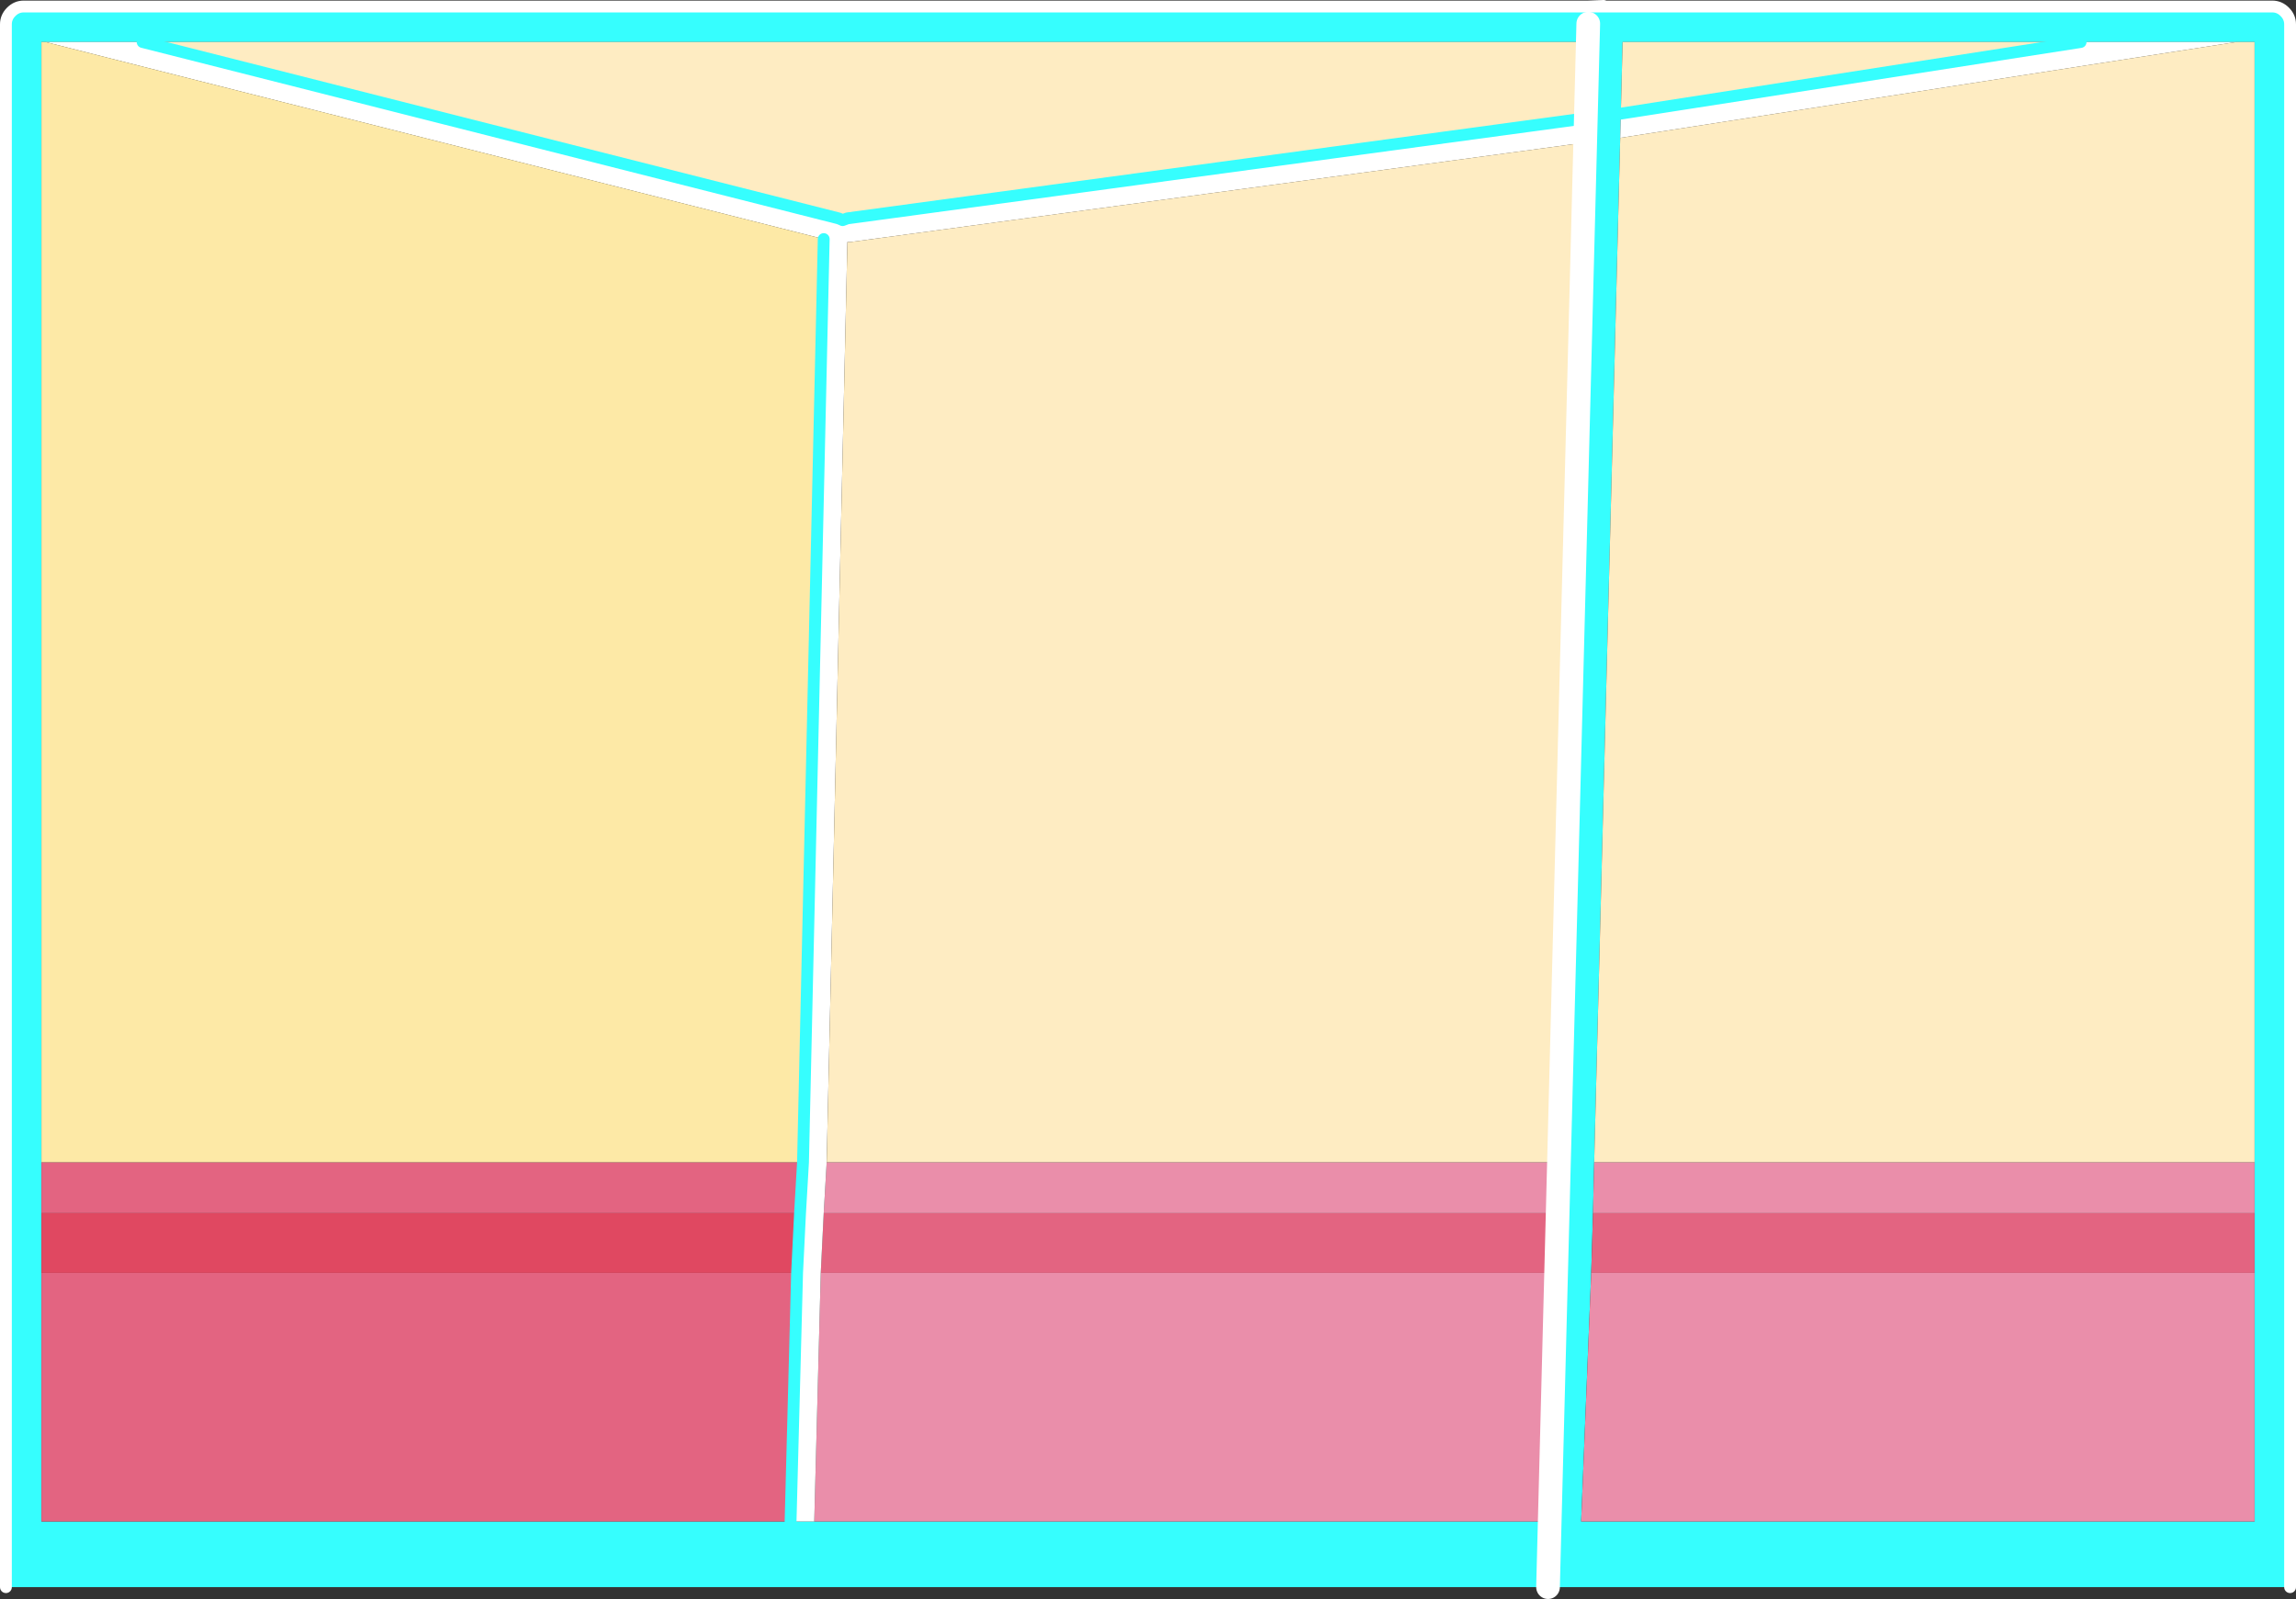
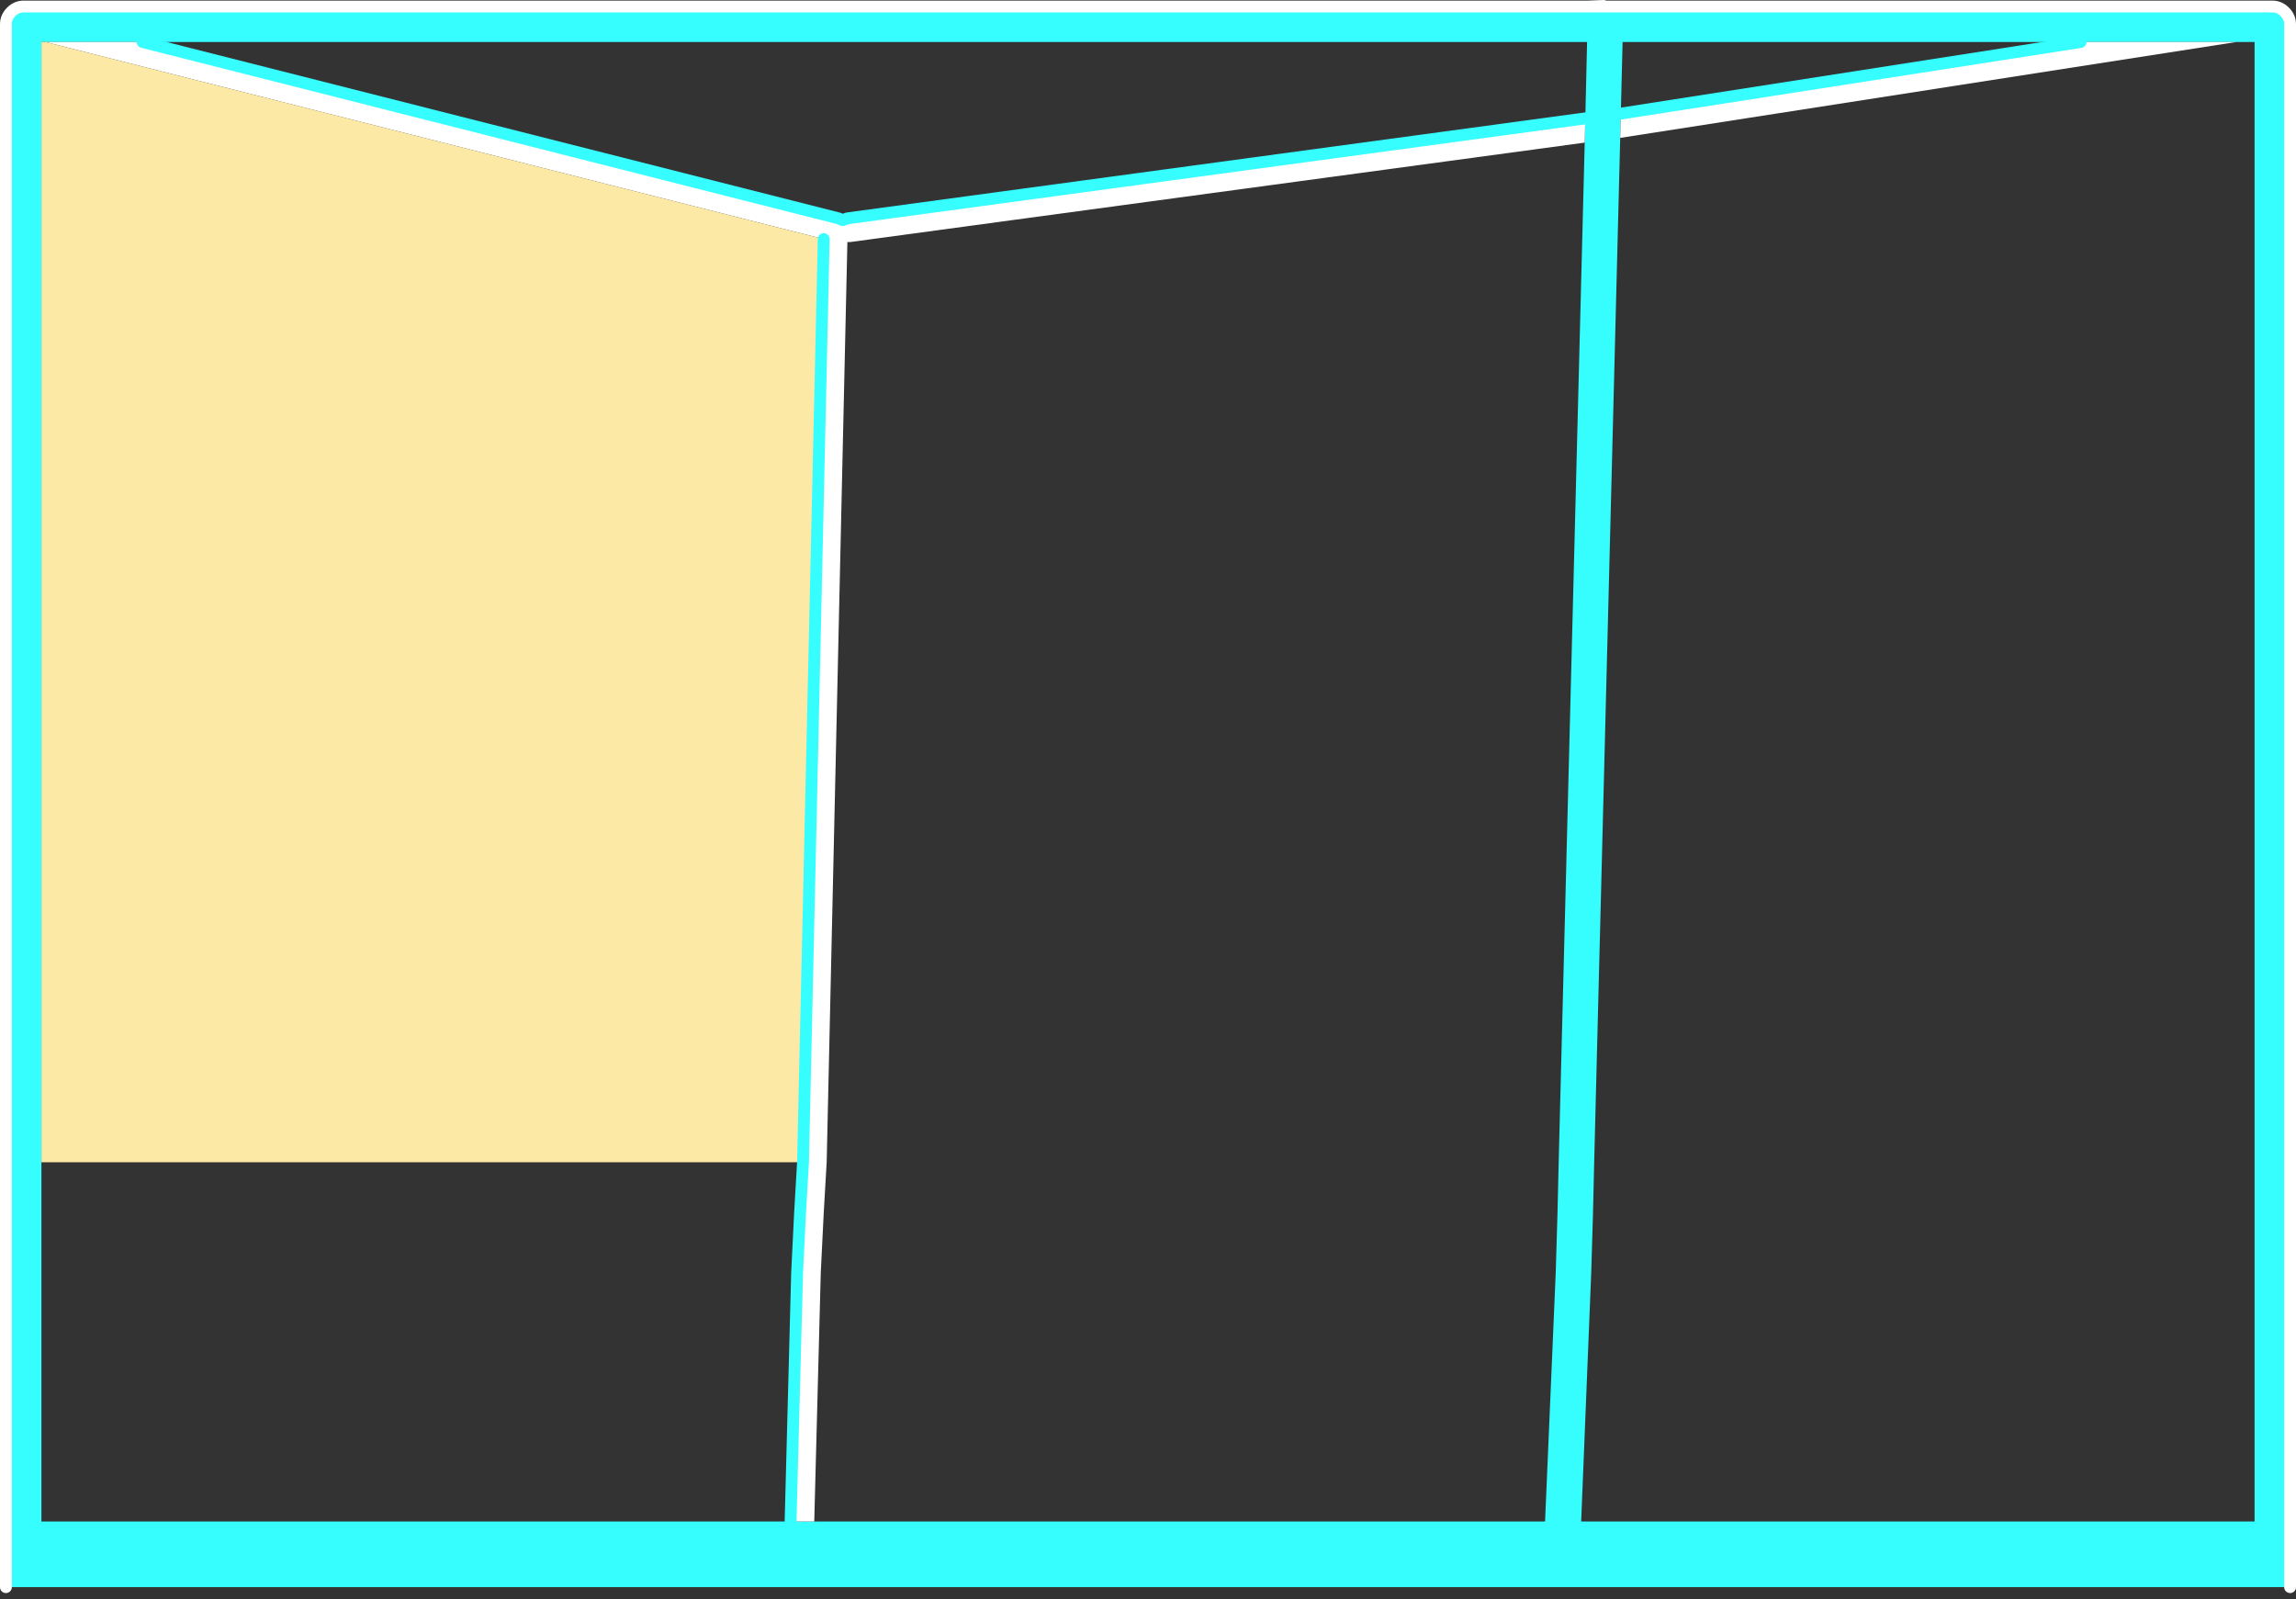
<svg xmlns="http://www.w3.org/2000/svg" height="135.1px" width="194.0px">
  <rect width="100%" height="100%" fill="#333333" stroke="none" />
  <g transform="matrix(1.0, 0.0, 0.0, 1.0, 97.0, 68.25)">
    <path d="M78.8 -64.7 L40.1 -64.7 39.95 -58.65 39.9 -56.6 37.7 29.95 37.6 34.25 37.45 39.3 36.6 60.3 93.5 60.3 93.5 39.3 93.5 34.25 93.5 29.95 93.5 -64.7 91.95 -64.7 78.8 -64.7 M38.3 -67.7 L95.0 -67.7 Q95.6 -67.7 96.05 -67.25 96.5 -66.8 96.5 -66.2 L96.5 65.85 33.8 65.85 -96.5 65.85 -96.5 -66.2 Q-96.5 -66.8 -96.05 -67.25 -95.6 -67.7 -95.0 -67.7 L37.2 -67.7 38.3 -67.7 M36.9 -56.2 L36.95 -58.25 37.1 -64.7 -84.95 -64.7 -93.15 -64.7 -93.5 -64.7 -93.5 29.95 -93.5 34.25 -93.5 39.3 -93.5 60.3 -30.2 60.3 -28.2 60.3 33.55 60.3 34.45 39.3 34.6 34.25 34.7 29.95 36.9 -56.2 M37.2 -66.25 L33.8 65.85 37.2 -66.25" fill="#36fefe" fill-rule="evenodd" stroke="none" />
-     <path d="M93.5 34.25 L93.5 39.3 37.45 39.3 37.6 34.25 93.5 34.25 M34.6 34.25 L34.45 39.3 -27.65 39.3 -27.4 34.25 34.6 34.25 M-30.2 60.3 L-93.5 60.3 -93.5 39.3 -29.65 39.3 -30.2 60.3 M-93.5 34.25 L-93.5 29.95 -29.15 29.95 -29.4 34.25 -93.5 34.25" fill="#e36481" fill-rule="evenodd" stroke="none" />
-     <path d="M93.5 29.95 L93.5 34.25 37.6 34.25 37.7 29.95 93.5 29.95 M93.5 39.3 L93.5 60.3 36.6 60.3 37.45 39.3 93.5 39.3 M34.7 29.95 L34.6 34.25 -27.4 34.25 -27.15 29.95 34.7 29.95 M34.45 39.3 L33.55 60.3 -28.2 60.3 -27.65 39.3 34.45 39.3" fill="#ea8eaa" fill-rule="evenodd" stroke="none" />
    <path d="M78.8 -64.7 L91.95 -64.7 39.9 -56.6 39.95 -58.65 78.8 -64.7 M36.95 -58.25 L36.9 -56.2 -25.15 -47.8 -25.4 -47.8 -27.15 29.95 -27.4 34.25 -27.65 39.3 -28.2 60.3 -30.2 60.3 -29.65 39.3 -29.4 34.25 -29.15 29.95 -27.4 -48.05 -93.15 -64.7 -84.95 -64.7 -26.15 -49.8 -25.9 -49.7 -25.8 -49.65 -25.4 -49.8 36.95 -58.25" fill="#ffffff" fill-rule="evenodd" stroke="none" />
-     <path d="M39.95 -58.65 L40.1 -64.7 78.8 -64.7 39.95 -58.65 M91.95 -64.7 L93.5 -64.7 93.5 29.95 37.7 29.95 39.9 -56.6 91.95 -64.7 M36.9 -56.2 L34.7 29.95 -27.15 29.95 -25.4 -47.8 -25.15 -47.8 36.9 -56.2 M-84.95 -64.7 L37.1 -64.7 36.95 -58.25 -25.4 -49.8 -25.8 -49.65 -25.9 -49.7 -26.15 -49.8 -84.95 -64.7" fill="#feecc2" fill-rule="evenodd" stroke="none" />
-     <path d="M-93.5 39.3 L-93.5 34.25 -29.4 34.25 -29.65 39.3 -93.5 39.3" fill="#e04861" fill-rule="evenodd" stroke="none" />
    <path d="M-93.5 29.95 L-93.5 -64.7 -93.15 -64.7 -27.4 -48.05 -29.15 29.95 -93.5 29.95" fill="#fde9a6" fill-rule="evenodd" stroke="none" />
    <path d="M37.2 -67.7 L38.5 -67.75 38.3 -67.7 95.0 -67.7 Q95.6 -67.7 96.05 -67.25 96.5 -66.8 96.5 -66.2 L96.5 65.85 M-96.5 65.85 L-96.5 -66.2 Q-96.5 -66.8 -96.05 -67.25 -95.6 -67.7 -95.0 -67.7 L37.2 -67.7 38.3 -67.7" fill="none" stroke="#ffffff" stroke-linecap="round" stroke-linejoin="round" stroke-width="1.0" />
    <path d="M39.95 -58.65 L78.8 -64.7 M36.95 -58.25 L-25.4 -49.8 -25.8 -49.65 -25.9 -49.7 -26.15 -49.8 -84.95 -64.7 M-27.4 -48.05 L-29.15 29.95 -29.4 34.25 -29.65 39.3 -30.2 60.3" fill="none" stroke="#36fefe" stroke-linecap="round" stroke-linejoin="round" stroke-width="1.0" />
-     <path d="M33.8 65.85 L37.2 -66.25" fill="none" stroke="#ffffff" stroke-linecap="round" stroke-linejoin="round" stroke-width="2.0" />
  </g>
</svg>